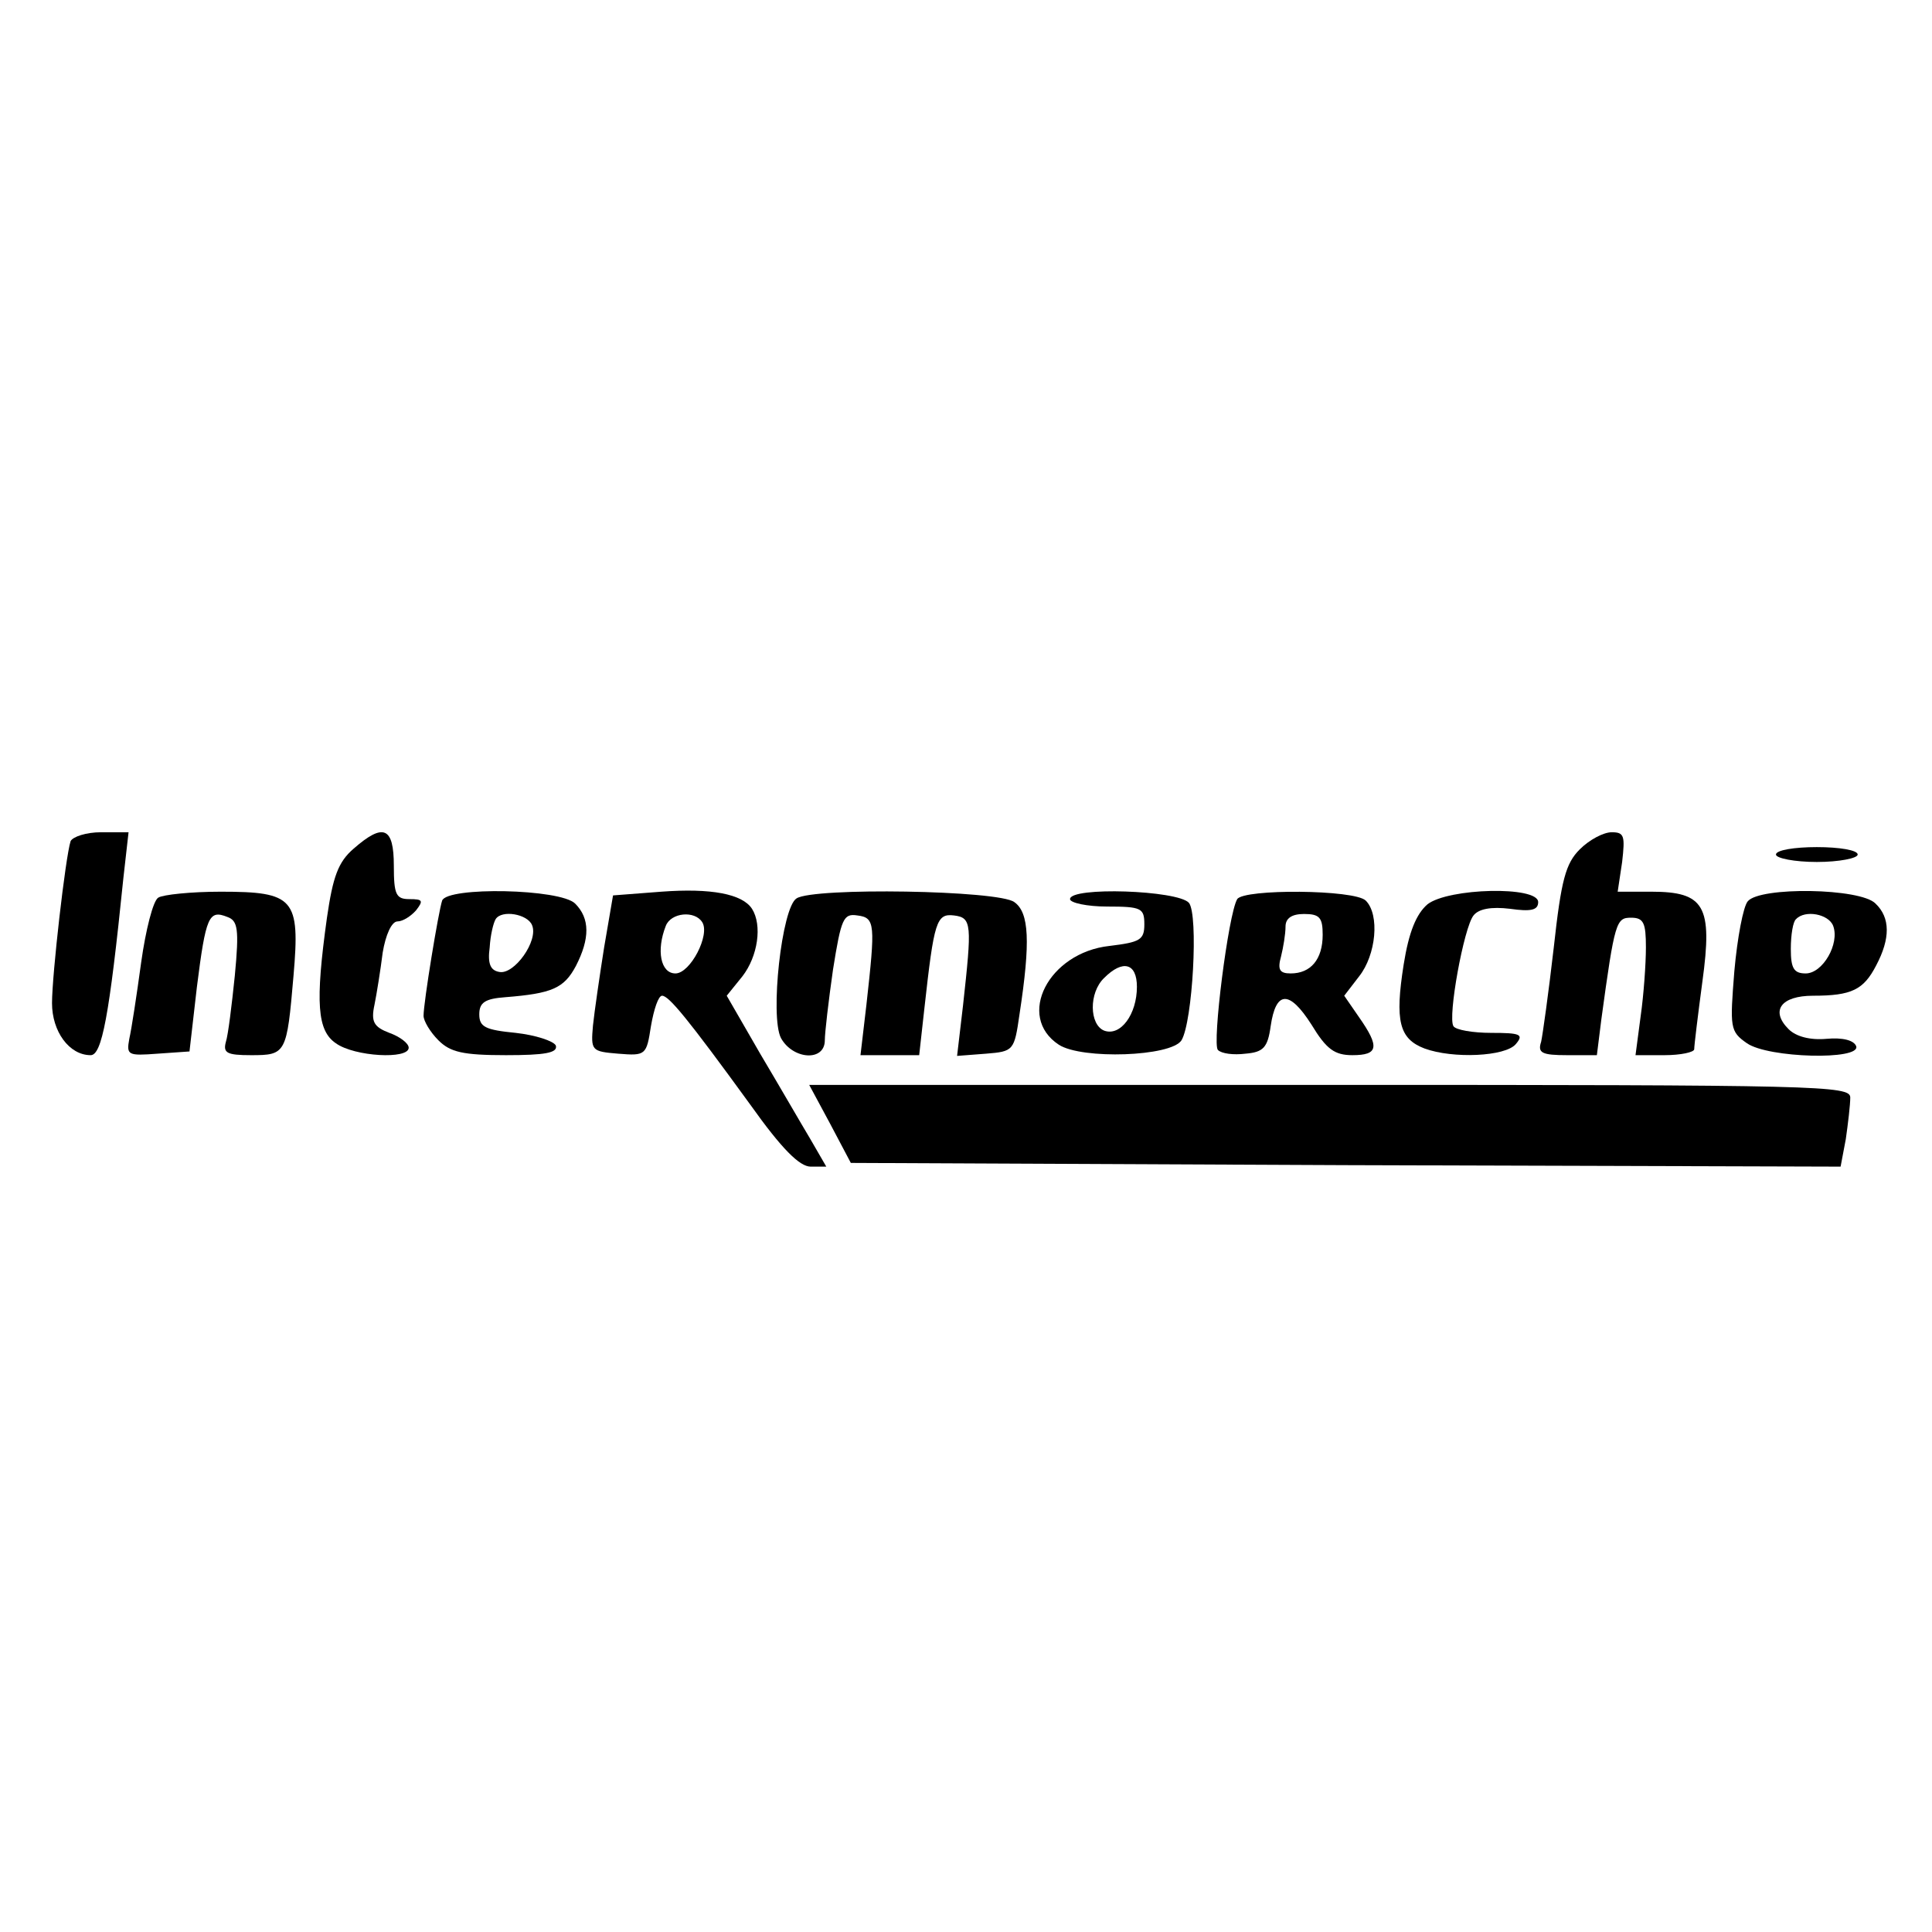
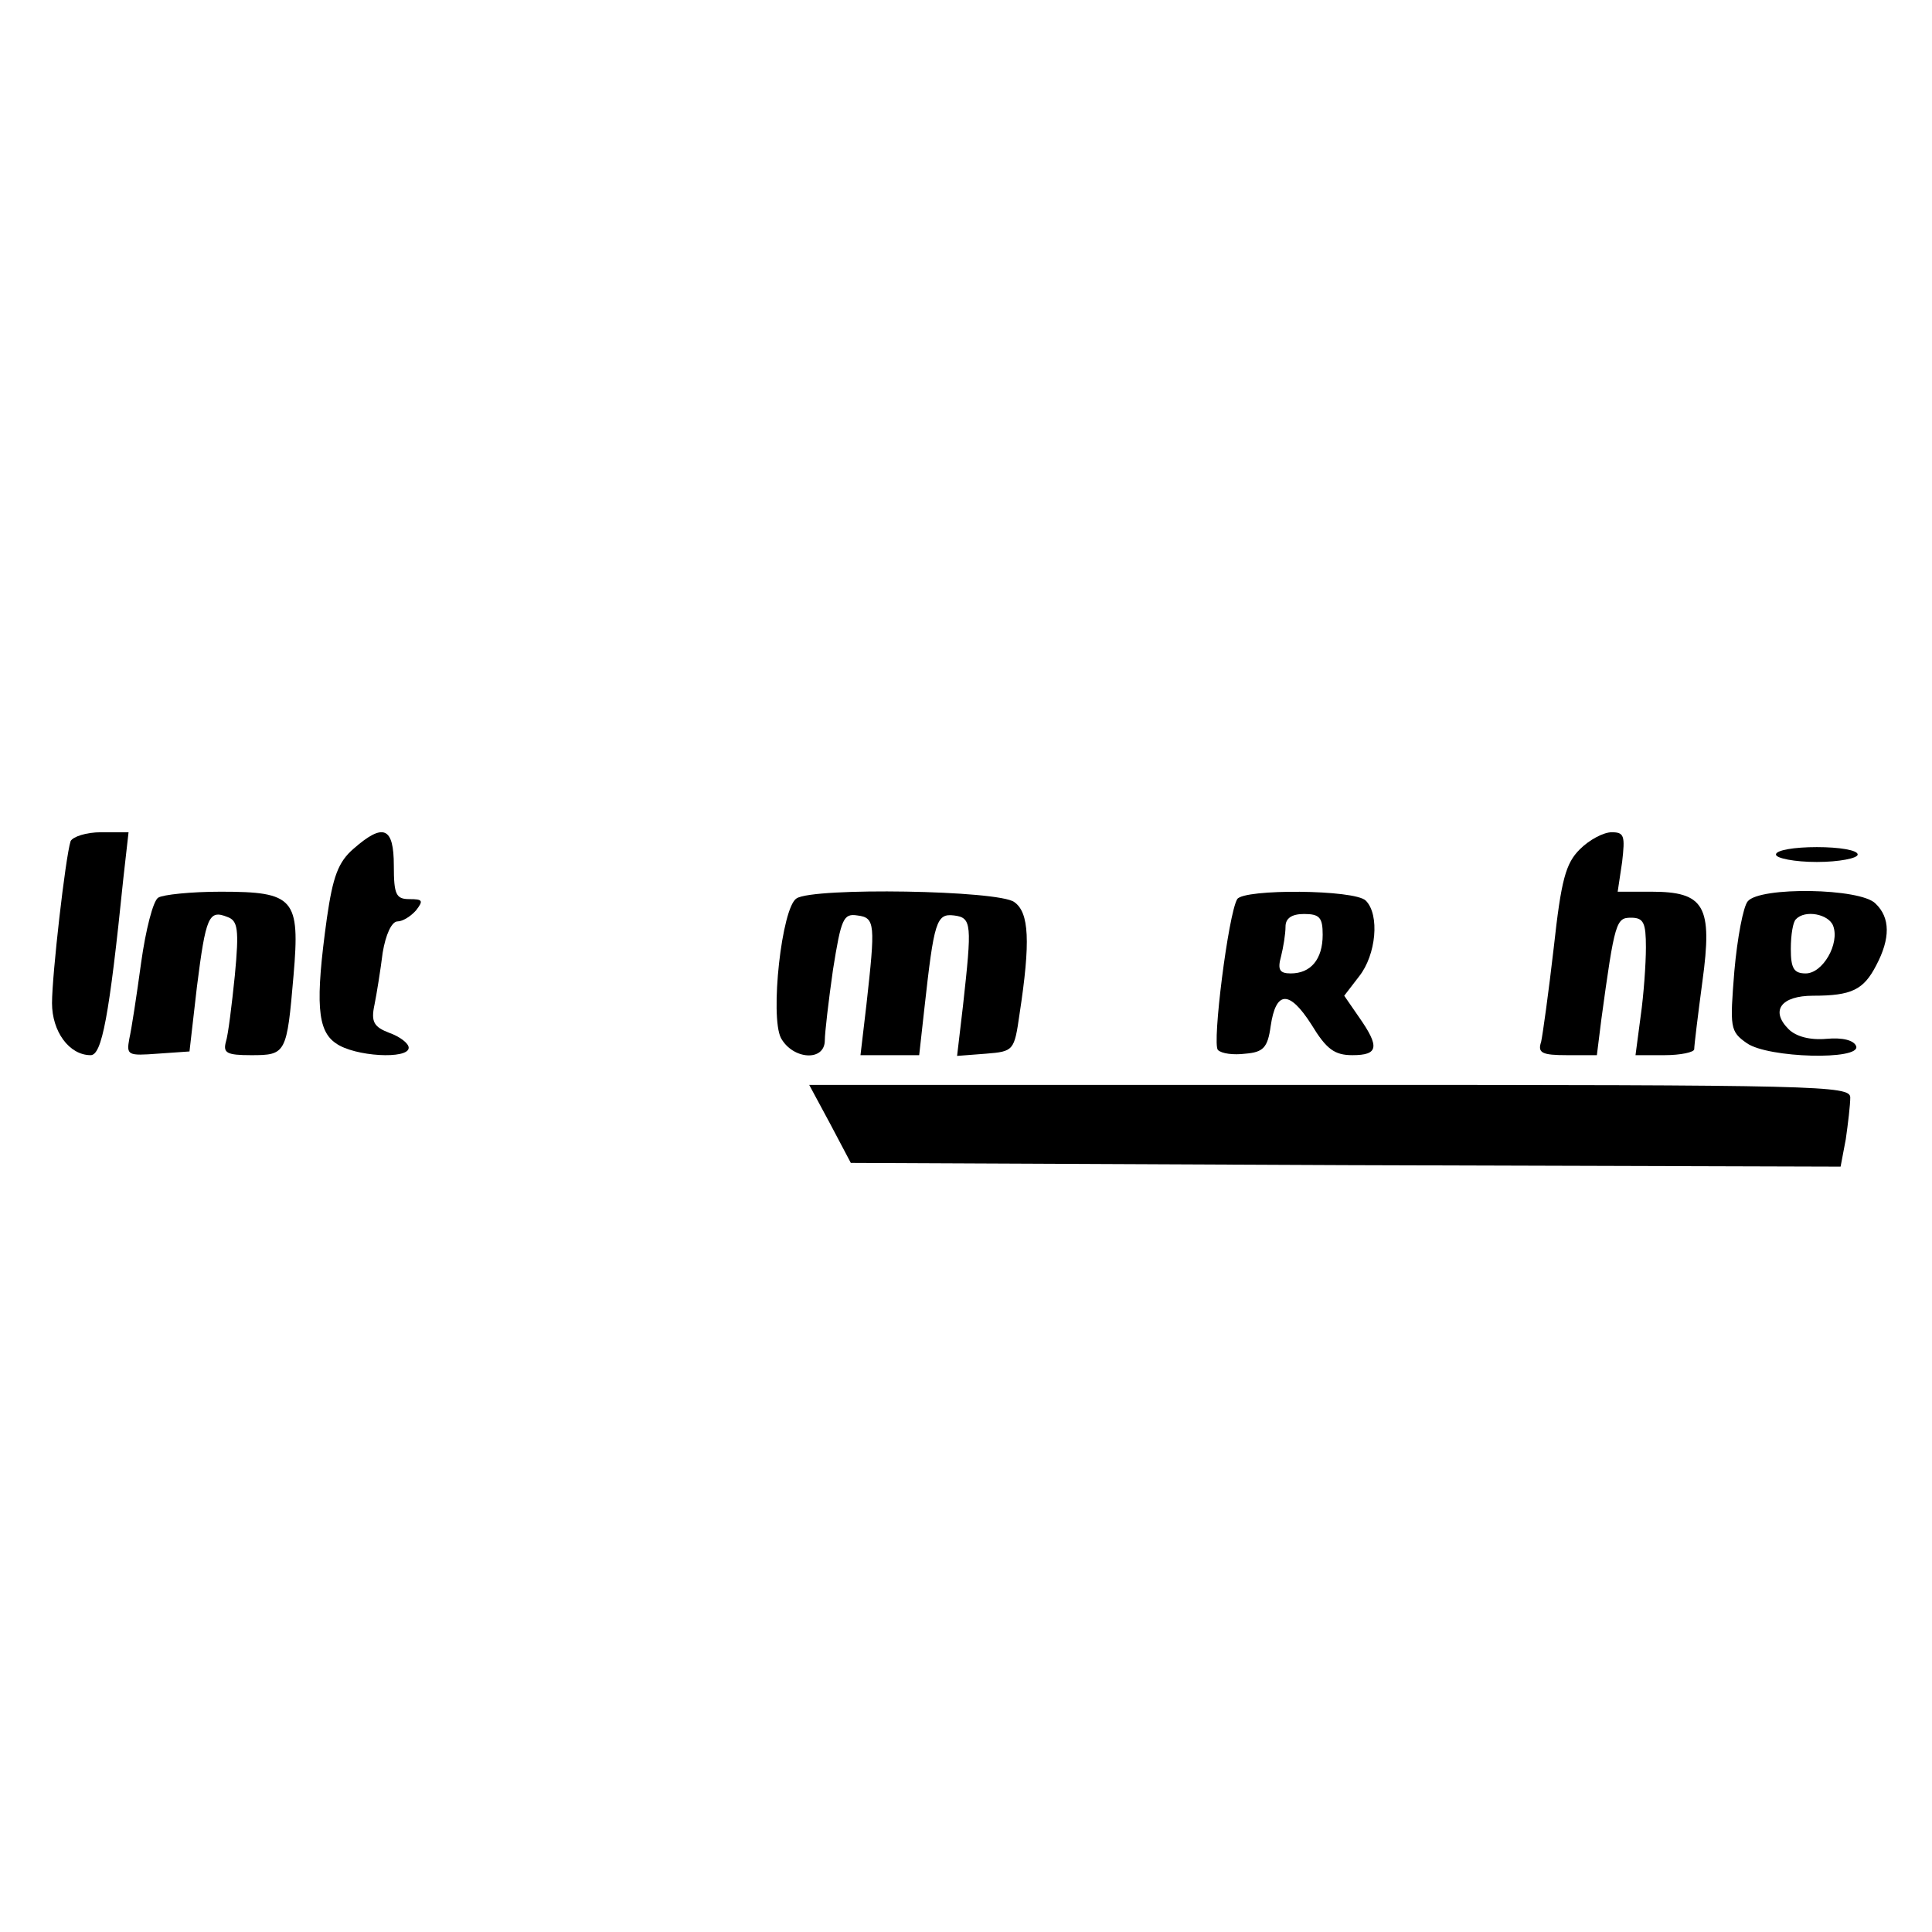
<svg xmlns="http://www.w3.org/2000/svg" version="1.0" width="260pt" height="260pt" viewBox="0 0 260 260" preserveAspectRatio="xMidYMid meet">
  <g transform="translate(0,260) scale(0.1,-0.1)" fill="#000000" stroke="none">
    <path d="M95 1468 c-7 -22 -25 -180 -25 -218 0 -38 23 -70 52 -70 15 0 25 51 44 238 l7 62 -37 0 c-20 0 -38 -6 -41 -12z" />
    <path d="M476 1458 c-21 -18 -28 -38 -36 -93 -16 -115 -13 -152 12 -169 25 -18 98 -22 98 -6 0 6 -12 15 -26 20 -21 8 -25 15 -20 38 3 15 8 46 11 70 4 24 12 42 20 42 7 0 18 7 25 15 10 13 9 15 -9 15 -18 0 -21 6 -21 45 0 52 -14 58 -54 23z" />
    <path d="M2126 1457 c-19 -19 -25 -41 -35 -132 -7 -61 -15 -118 -17 -127 -5 -15 1 -18 35 -18 l40 0 6 48 c18 132 20 137 40 137 17 0 20 -7 20 -40 0 -22 -3 -64 -7 -92 l-7 -53 39 0 c22 0 40 4 40 8 0 5 5 46 11 91 14 102 3 121 -69 121 l-45 0 6 40 c4 35 3 40 -14 40 -11 0 -30 -10 -43 -23z" />
    <path d="M2390 1450 c0 -5 25 -10 55 -10 30 0 55 5 55 10 0 6 -25 10 -55 10 -30 0 -55 -4 -55 -10z" />
-     <path d="M890 1400 l-65 -5 -12 -70 c-6 -38 -13 -86 -15 -105 -3 -34 -2 -35 34 -38 37 -3 38 -2 44 37 4 23 10 41 15 41 9 0 34 -30 119 -147 42 -59 66 -83 81 -83 l21 0 -22 38 c-12 20 -42 72 -67 114 l-45 78 21 26 c21 27 27 69 13 91 -13 20 -55 28 -122 23z m55 -41 c11 -17 -16 -69 -36 -69 -20 0 -26 31 -13 64 7 18 39 21 49 5z" />
    <path d="M213 1392 c-7 -4 -17 -44 -23 -87 -6 -44 -13 -90 -16 -103 -4 -22 -2 -23 38 -20 l43 3 10 87 c12 95 16 104 41 94 14 -5 16 -16 10 -79 -4 -39 -9 -80 -12 -89 -4 -15 1 -18 34 -18 47 0 48 2 57 107 9 104 1 113 -98 113 -40 0 -78 -4 -84 -8z" />
-     <path d="M595 1388 c-5 -15 -25 -137 -25 -155 0 -7 9 -22 20 -33 16 -16 33 -20 91 -20 52 0 70 3 67 13 -3 6 -27 14 -54 17 -41 4 -49 8 -49 25 0 16 8 21 35 23 63 5 79 12 95 42 19 37 19 64 -1 84 -20 20 -172 23 -179 4z m121 -33 c9 -21 -24 -67 -44 -63 -12 2 -16 11 -13 33 1 17 5 33 8 38 8 13 43 7 49 -8z" />
    <path d="M1072 1391 c-20 -12 -36 -159 -21 -188 16 -29 59 -32 59 -3 0 10 5 53 11 95 11 69 14 76 33 73 24 -3 24 -12 12 -120 l-8 -68 40 0 39 0 7 63 c13 117 16 128 40 125 24 -3 24 -12 12 -121 l-8 -68 39 3 c37 3 38 4 45 53 15 98 13 137 -7 151 -21 16 -270 20 -293 5z" />
-     <path d="M1440 1390 c0 -5 23 -10 50 -10 46 0 50 -2 50 -24 0 -21 -6 -24 -47 -29 -82 -9 -126 -95 -68 -133 31 -20 151 -16 165 6 15 25 23 169 10 185 -15 17 -160 22 -160 5z m90 -118 c0 -37 -22 -67 -44 -59 -20 8 -21 51 0 71 25 25 44 20 44 -12z" />
    <path d="M1665 1390 c-12 -20 -34 -195 -26 -203 5 -5 21 -7 37 -5 24 2 30 8 34 37 7 48 25 49 55 2 20 -33 31 -41 55 -41 35 0 37 11 9 51 l-20 29 20 26 c23 29 28 83 9 102 -15 15 -164 16 -173 2z m115 -48 c0 -33 -16 -52 -43 -52 -15 0 -18 5 -13 23 3 12 6 30 6 40 0 11 8 17 25 17 21 0 25 -5 25 -28z" />
-     <path d="M1921 1383 c-15 -13 -25 -37 -32 -81 -12 -76 -6 -100 28 -113 38 -14 109 -11 123 6 11 13 6 15 -33 15 -25 0 -48 4 -51 9 -8 12 14 133 27 149 7 9 24 12 49 9 28 -4 38 -2 38 9 0 22 -121 19 -149 -3z" />
    <path d="M2352 1387 c-6 -7 -14 -49 -18 -94 -6 -76 -6 -81 17 -97 29 -20 153 -23 147 -4 -3 8 -18 12 -40 10 -22 -2 -41 3 -51 13 -25 25 -10 45 33 45 52 0 68 8 85 41 19 36 19 64 -1 83 -20 21 -156 23 -172 3z m115 -33 c9 -24 -14 -64 -37 -64 -16 0 -20 7 -20 33 0 19 3 37 7 40 12 13 44 7 50 -9z" />
    <path d="M1117 1088 l28 -53 666 -3 666 -2 7 37 c3 21 6 46 6 56 0 16 -40 17 -701 17 l-700 0 28 -52z" />
  </g>
</svg>